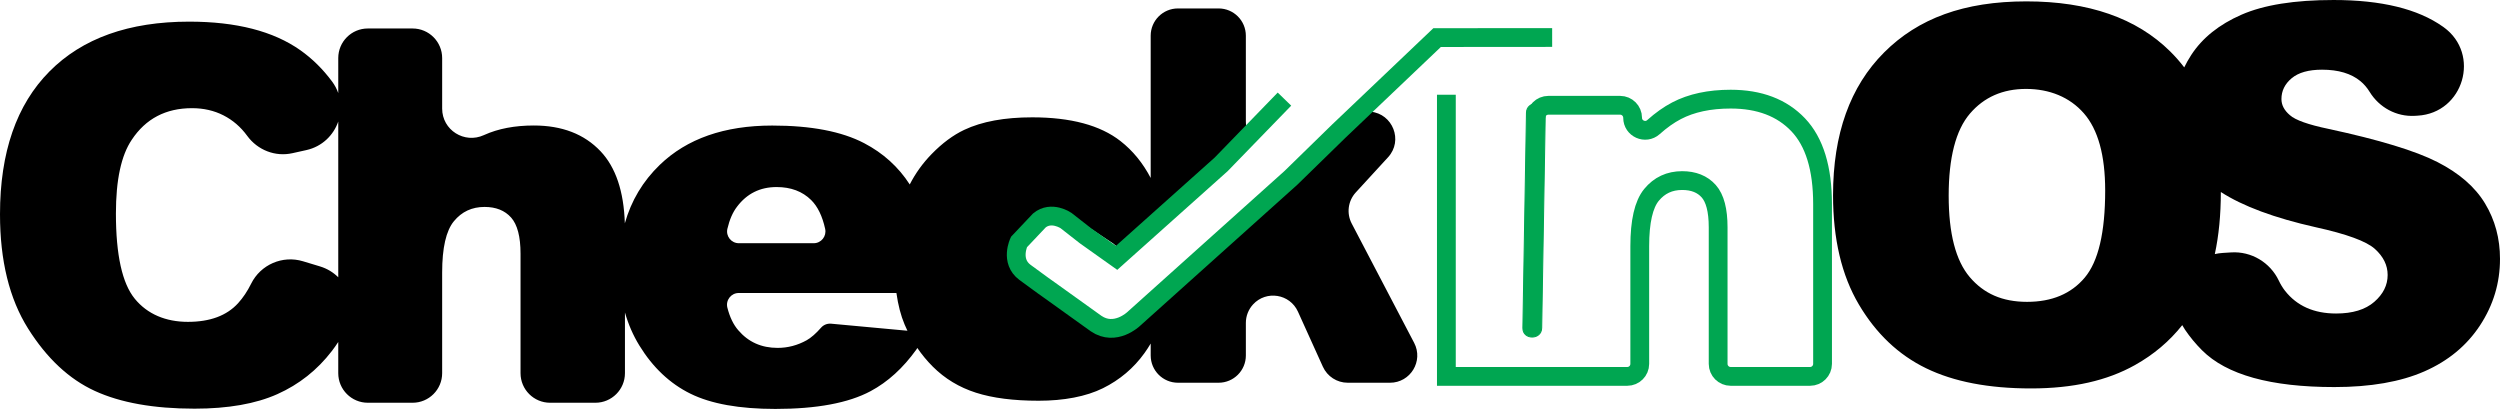
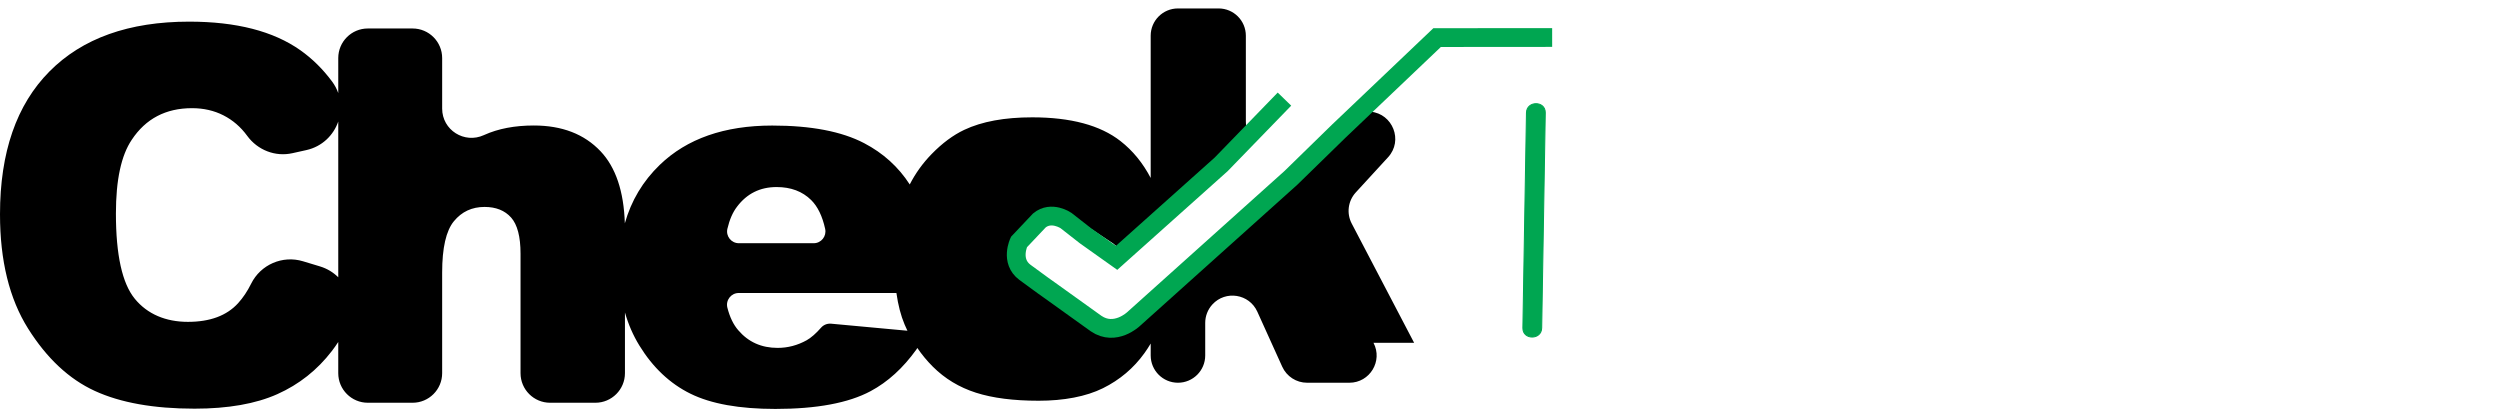
<svg xmlns="http://www.w3.org/2000/svg" id="Layer_2" data-name="Layer 2" viewBox="0 0 2395.47 391.83">
  <defs>
    <style>
      .cls-1 {
        fill: none;
        stroke-width: 18px;
      }

      .cls-1, .cls-2 {
        stroke: #00a651;
        stroke-miterlimit: 10;
      }

      .cls-2 {
        fill: #00a651;
      }
    </style>
  </defs>
-   <path d="M2381.14,194.96c-9.54-15.82-24.79-29.07-45.75-39.75s-55.65-21.24-104.09-31.68c-19.57-4.07-31.97-8.48-37.18-13.21-5.38-4.56-8.07-9.7-8.07-15.41,0-7.83,3.26-14.47,9.79-19.94,6.52-5.46,16.23-8.2,29.11-8.2,15.66,0,27.93,3.67,36.82,11.01,3.38,2.79,6.31,6.21,8.81,10.27,9.22,15,25.72,23.96,43.3,22.93l2.75-.16c43.96-2.57,60.57-58.96,24.88-84.75-.24-.17-.48-.34-.72-.51-24.06-17.04-59-25.56-104.82-25.56-37.35,0-66.75,4.69-88.19,14.07-21.45,9.38-37.51,22.26-48.19,38.65-2.53,3.89-4.76,7.83-6.69,11.84-4.09-5.34-8.53-10.4-13.34-15.17-32.29-32.05-78.28-48.07-137.97-48.07s-103.64,16.31-136.26,48.93-48.93,78.2-48.93,136.75c0,41.92,8.23,76.81,24.71,104.7,16.47,27.89,37.96,48.28,64.46,61.16,26.5,12.89,59.97,19.33,100.42,19.33s73.02-7.46,99.69-22.38c17.96-10.05,33.06-22.81,45.32-38.27.78,1.46,1.66,2.91,2.62,4.33,4.76,7.03,10.21,13.62,16.37,19.78,23.48,23.48,65.72,35.23,126.72,35.23,34.74,0,63.52-5.02,86.35-15.04,22.83-10.03,40.61-24.75,53.33-44.16s19.08-40.61,19.08-63.6c0-19.57-4.77-37.26-14.31-53.08l-.02-.04ZM1997.59,265.99c-13.05,15.5-31.48,23.24-55.29,23.24s-41.46-7.91-54.92-23.73c-13.45-15.82-20.18-41.83-20.18-78.04s6.77-62.71,20.3-78.53c13.54-15.82,31.47-23.73,53.82-23.73s41.79,7.79,55.41,23.36c13.62,15.58,20.43,40.24,20.43,74,0,40.12-6.53,67.93-19.57,83.42h0ZM2274.97,289.27c-8.56,7.42-20.75,11.13-36.57,11.13-21.2,0-37.51-7.25-48.93-21.77-2.23-2.85-4.21-6.1-5.96-9.77-8.33-17.47-26.35-28.22-45.67-27.01l-8,.5c-2.63.17-5.18.54-7.63,1.09,3.84-17.75,5.77-37.54,5.77-59.4v-.07c21.08,13.62,51.36,24.86,90.85,33.74,29.68,6.52,48.6,13.45,56.75,20.79,8.15,7.34,12.23,15.66,12.23,24.95,0,9.79-4.28,18.39-12.84,25.81h0Z" />
-   <path d="M1355,328.48l-59.82-114.31c-5.1-9.75-3.54-21.66,3.9-29.77l30.94-33.72c14.77-16.1,4.36-41.68-16.66-43.64l-223.57,202.77c-10.91,9.89-27.14,11.14-39.43,3.04l-67.47-44.49c-17.59-11.6-19.52-36.67-3.91-50.82l8.3-7.52c10.91-9.89,27.14-11.14,39.43-3.04l40.01,26.38,5.83,5,123.13-111.67c-1.22-3.01-1.92-6.37-1.92-10.04V34.21c0-14.42-11.69-26.12-26.12-26.12h-38.94c-14.42,0-26.12,11.69-26.12,26.12v136.31c-7.51-14.35-17.14-26.14-28.92-35.34-19.42-15.17-47.63-22.75-84.62-22.75-26.46,0-48.16,3.99-65.09,11.98-10.67,5.05-21.06,12.75-31.16,23.1-8.57,8.77-15.58,18.52-21.08,29.23-10.87-16.82-25.42-30.02-43.68-39.56-21.53-11.25-50.88-16.88-88.07-16.88-45.83,0-81.75,12.56-107.76,37.67-16.22,15.66-27.38,34.33-33.48,56.01-.99-30.65-8.73-53.66-23.25-69.02-15.58-16.47-36.9-24.71-63.97-24.71-18.27,0-34.09,3.02-47.46,9.05-.13.06-.27.12-.4.18-18.69,8.54-39.96-4.87-39.96-25.42v-48.42c0-15.66-12.69-28.35-28.35-28.35h-42.86c-15.66,0-28.35,12.69-28.35,28.35v33.58c-1.34-3.82-3.26-7.54-5.86-11.04-8.84-11.94-18.99-21.95-30.45-30.05-25.85-18.26-61.36-27.4-106.54-27.4-57.73,0-102.38,15.93-133.93,47.79C15.78,100.38,0,145.98,0,205.3c0,44.5,8.97,81,26.91,109.52,17.94,28.52,39.26,48.44,63.97,59.77,24.71,11.33,56.55,16.99,95.53,16.99,32.13,0,58.59-4.65,79.38-13.94,20.79-9.3,38.2-23.08,52.23-41.34,2.12-2.76,4.14-5.65,6.09-8.62v29.88c0,15.66,12.69,28.35,28.35,28.35h42.86c15.66,0,28.35-12.69,28.35-28.35v-96.41c0-23.65,3.75-40.04,11.25-49.17s17.28-13.7,29.36-13.7c10.92,0,19.41,3.39,25.44,10.15,6.03,6.77,9.05,18.31,9.05,34.62v114.51c0,15.66,12.69,28.35,28.35,28.35h43.35c15.66,0,28.35-12.69,28.35-28.35v-58.17c3.22,11.34,7.81,21.89,13.8,31.65,12.96,21.12,29.31,36.53,49.05,46.23,19.73,9.7,46.8,14.56,81.22,14.56,39.63,0,70.04-5.67,91.25-17,16.55-8.85,31.2-22.19,43.98-40.02.32-.45.61-.92.86-1.39,4.39,6.43,9.34,12.41,14.87,17.93,11.52,11.49,25.29,19.8,41.3,24.93s36.03,7.7,60.08,7.7,45.42-4,61.57-11.99c16.15-7.99,29.41-19.2,39.8-33.64,2.12-2.94,4.1-6.01,5.98-9.18v11.44c0,14.42,11.69,26.12,26.12,26.12h38.94c14.42,0,26.12-11.69,26.12-26.12v-31.23c0-6.54,2.45-12.84,6.87-17.66h0c12.66-13.8,35.31-10.18,43.04,6.89l23.89,52.77c4.23,9.34,13.54,15.35,23.79,15.35h40.52c19.63,0,32.24-20.84,23.14-38.23v-.02ZM306.67,255.28l-16.36-4.94c-19.59-5.92-40.58,3.18-49.68,21.51-3.6,7.26-7.77,13.49-12.51,18.69-10.85,11.91-26.87,17.86-48.07,17.86s-38.82-7.37-50.88-22.11c-12.07-14.74-18.1-41.98-18.1-81.73,0-32.08,5.05-55.62,15.17-70.61,13.37-20.2,32.62-30.3,57.73-30.3,11.09,0,21.12,2.29,30.09,6.85,8.97,4.57,16.55,11.09,22.75,19.57.04.05.07.1.11.15,9.94,13.58,26.8,20.23,43.23,16.57l13.37-2.97c15.22-3.39,26.1-14.3,30.6-27.4v149.28c-4.69-4.68-10.57-8.33-17.44-10.41h-.01ZM696.98,219.21c2.07-8.8,5.14-15.85,9.22-21.14,9.46-12.56,22.1-18.84,37.92-18.84,13.7,0,24.75,4.16,33.15,12.48,6.24,6.18,10.7,15.38,13.39,27.59,1.55,7.05-3.75,13.75-10.98,13.75h-71.74c-7.26,0-12.62-6.77-10.96-13.84h0ZM796.25,310.16c-3.61-.33-7.15,1.11-9.54,3.84-4.84,5.52-9.41,9.52-13.72,12-8.81,4.89-18.1,7.34-27.89,7.34-15.5,0-28.05-5.63-37.67-16.88-4.66-5.33-8.15-12.54-10.47-21.65-1.82-7.13,3.55-14.07,10.9-14.07h151.07c1.62,11.56,4.22,21.61,7.82,30.12.87,2.05,1.78,4.06,2.73,6.04l-73.23-6.76v.02Z" />
+   <path d="M1355,328.48l-59.82-114.31c-5.1-9.75-3.54-21.66,3.9-29.77l30.94-33.72c14.77-16.1,4.36-41.68-16.66-43.64l-223.57,202.77c-10.91,9.89-27.14,11.14-39.43,3.04l-67.47-44.49c-17.59-11.6-19.52-36.67-3.91-50.82l8.3-7.52c10.91-9.89,27.14-11.14,39.43-3.04l40.01,26.38,5.83,5,123.13-111.67c-1.22-3.01-1.92-6.37-1.92-10.04V34.21c0-14.42-11.69-26.12-26.12-26.12h-38.94c-14.42,0-26.12,11.69-26.12,26.12v136.31c-7.51-14.35-17.14-26.14-28.92-35.34-19.42-15.17-47.63-22.75-84.62-22.75-26.46,0-48.16,3.99-65.09,11.98-10.67,5.05-21.06,12.75-31.16,23.1-8.57,8.77-15.58,18.52-21.08,29.23-10.87-16.82-25.42-30.02-43.68-39.56-21.53-11.25-50.88-16.88-88.07-16.88-45.83,0-81.75,12.56-107.76,37.67-16.22,15.66-27.38,34.33-33.48,56.01-.99-30.65-8.73-53.66-23.25-69.02-15.58-16.47-36.9-24.71-63.97-24.71-18.27,0-34.09,3.02-47.46,9.05-.13.06-.27.12-.4.18-18.69,8.54-39.96-4.87-39.96-25.42v-48.42c0-15.66-12.69-28.35-28.35-28.35h-42.86c-15.66,0-28.35,12.69-28.35,28.35v33.58c-1.34-3.82-3.26-7.54-5.86-11.04-8.84-11.94-18.99-21.95-30.45-30.05-25.85-18.26-61.36-27.4-106.54-27.4-57.73,0-102.38,15.93-133.93,47.79C15.78,100.38,0,145.98,0,205.3c0,44.5,8.97,81,26.91,109.52,17.94,28.52,39.26,48.44,63.97,59.77,24.71,11.33,56.55,16.99,95.53,16.99,32.13,0,58.59-4.65,79.38-13.94,20.79-9.3,38.2-23.08,52.23-41.34,2.12-2.76,4.14-5.65,6.09-8.62v29.88c0,15.66,12.69,28.35,28.35,28.35h42.86c15.66,0,28.35-12.69,28.35-28.35v-96.41c0-23.65,3.75-40.04,11.25-49.17s17.28-13.7,29.36-13.7c10.92,0,19.41,3.39,25.44,10.15,6.03,6.77,9.05,18.31,9.05,34.62v114.51c0,15.66,12.69,28.35,28.35,28.35h43.35c15.66,0,28.35-12.69,28.35-28.35v-58.17c3.22,11.34,7.81,21.89,13.8,31.65,12.96,21.12,29.31,36.53,49.05,46.23,19.73,9.7,46.8,14.56,81.22,14.56,39.63,0,70.04-5.67,91.25-17,16.55-8.85,31.2-22.19,43.98-40.02.32-.45.61-.92.86-1.39,4.39,6.43,9.34,12.41,14.87,17.93,11.52,11.49,25.29,19.8,41.3,24.93s36.03,7.7,60.08,7.7,45.42-4,61.57-11.99c16.15-7.99,29.41-19.2,39.8-33.64,2.12-2.94,4.1-6.01,5.98-9.18v11.44c0,14.42,11.69,26.12,26.12,26.12c14.42,0,26.12-11.69,26.12-26.12v-31.23c0-6.54,2.45-12.84,6.87-17.66h0c12.66-13.8,35.31-10.18,43.04,6.89l23.89,52.77c4.23,9.34,13.54,15.35,23.79,15.35h40.52c19.63,0,32.24-20.84,23.14-38.23v-.02ZM306.67,255.28l-16.36-4.94c-19.59-5.92-40.58,3.18-49.68,21.51-3.6,7.26-7.77,13.49-12.51,18.69-10.85,11.91-26.87,17.86-48.07,17.86s-38.82-7.37-50.88-22.11c-12.07-14.74-18.1-41.98-18.1-81.73,0-32.08,5.05-55.62,15.17-70.61,13.37-20.2,32.62-30.3,57.73-30.3,11.09,0,21.12,2.29,30.09,6.85,8.97,4.57,16.55,11.09,22.75,19.57.04.05.07.1.11.15,9.94,13.58,26.8,20.23,43.23,16.57l13.37-2.97c15.22-3.39,26.1-14.3,30.6-27.4v149.28c-4.69-4.68-10.57-8.33-17.44-10.41h-.01ZM696.98,219.21c2.07-8.8,5.14-15.85,9.22-21.14,9.46-12.56,22.1-18.84,37.92-18.84,13.7,0,24.75,4.16,33.15,12.48,6.24,6.18,10.7,15.38,13.39,27.59,1.55,7.05-3.75,13.75-10.98,13.75h-71.74c-7.26,0-12.62-6.77-10.96-13.84h0ZM796.25,310.16c-3.61-.33-7.15,1.11-9.54,3.84-4.84,5.52-9.41,9.52-13.72,12-8.81,4.89-18.1,7.34-27.89,7.34-15.5,0-28.05-5.63-37.67-16.88-4.66-5.33-8.15-12.54-10.47-21.65-1.82-7.13,3.55-14.07,10.9-14.07h151.07c1.62,11.56,4.22,21.61,7.82,30.12.87,2.05,1.78,4.06,2.73,6.04l-73.23-6.76v.02Z" />
  <g>
    <path class="cls-2" d="M1477.22,314.26c.39-23.24.77-46.48,1.16-69.73.62-37.02,1.23-74.05,1.85-111.07.14-8.47.28-16.94.42-25.41.19-11.59-17.81-11.59-18,0-.39,23.24-.77,46.48-1.16,69.73-.62,37.02-1.23,74.05-1.85,111.07-.14,8.47-.28,16.94-.42,25.41-.19,11.59,17.81,11.59,18,0h0Z" />
-     <path class="cls-1" d="M1385.9,108.05v-17.29M1471.65,112.86c0-6.62,5.37-11.99,11.99-11.99h68.73c6.62,0,11.99,5.37,11.99,11.99h0c0,10.38,12.28,15.84,20.01,8.91,7.31-6.55,14.67-11.77,22.07-15.64,14.19-7.42,31.47-11.13,51.86-11.13,27.56,0,49.13,8.2,64.7,24.58,15.57,16.39,23.36,41.71,23.36,75.96v153.13c0,6.62-5.37,11.99-11.99,11.99h-76.07c-6.62,0-11.99-5.37-11.99-11.99v-130.87c0-16.31-3.02-27.85-9.05-34.62-6.04-6.77-14.52-10.15-25.44-10.15-12.07,0-21.86,4.57-29.36,13.7-7.5,9.14-11.25,25.53-11.25,49.17v112.77c0,6.62-5.37,11.99-11.99,11.99h-173.32V108.04" />
    <path class="cls-1" d="M1230.75,94.97l-60.67,62.54-100.18,89.57-29.91-21.25-18.57-14.53s-13.97-9.55-25.5-.09l-19.55,20.68s-8.8,18.29,5.73,29.08c14.53,10.79,23.37,16.95,23.37,16.95l44.79,32.11c18.33,12.53,35.95-4.37,35.95-4.37l150.73-135.25,45.95-44.85,94.11-89.54,110.25-.09" />
  </g>
</svg>